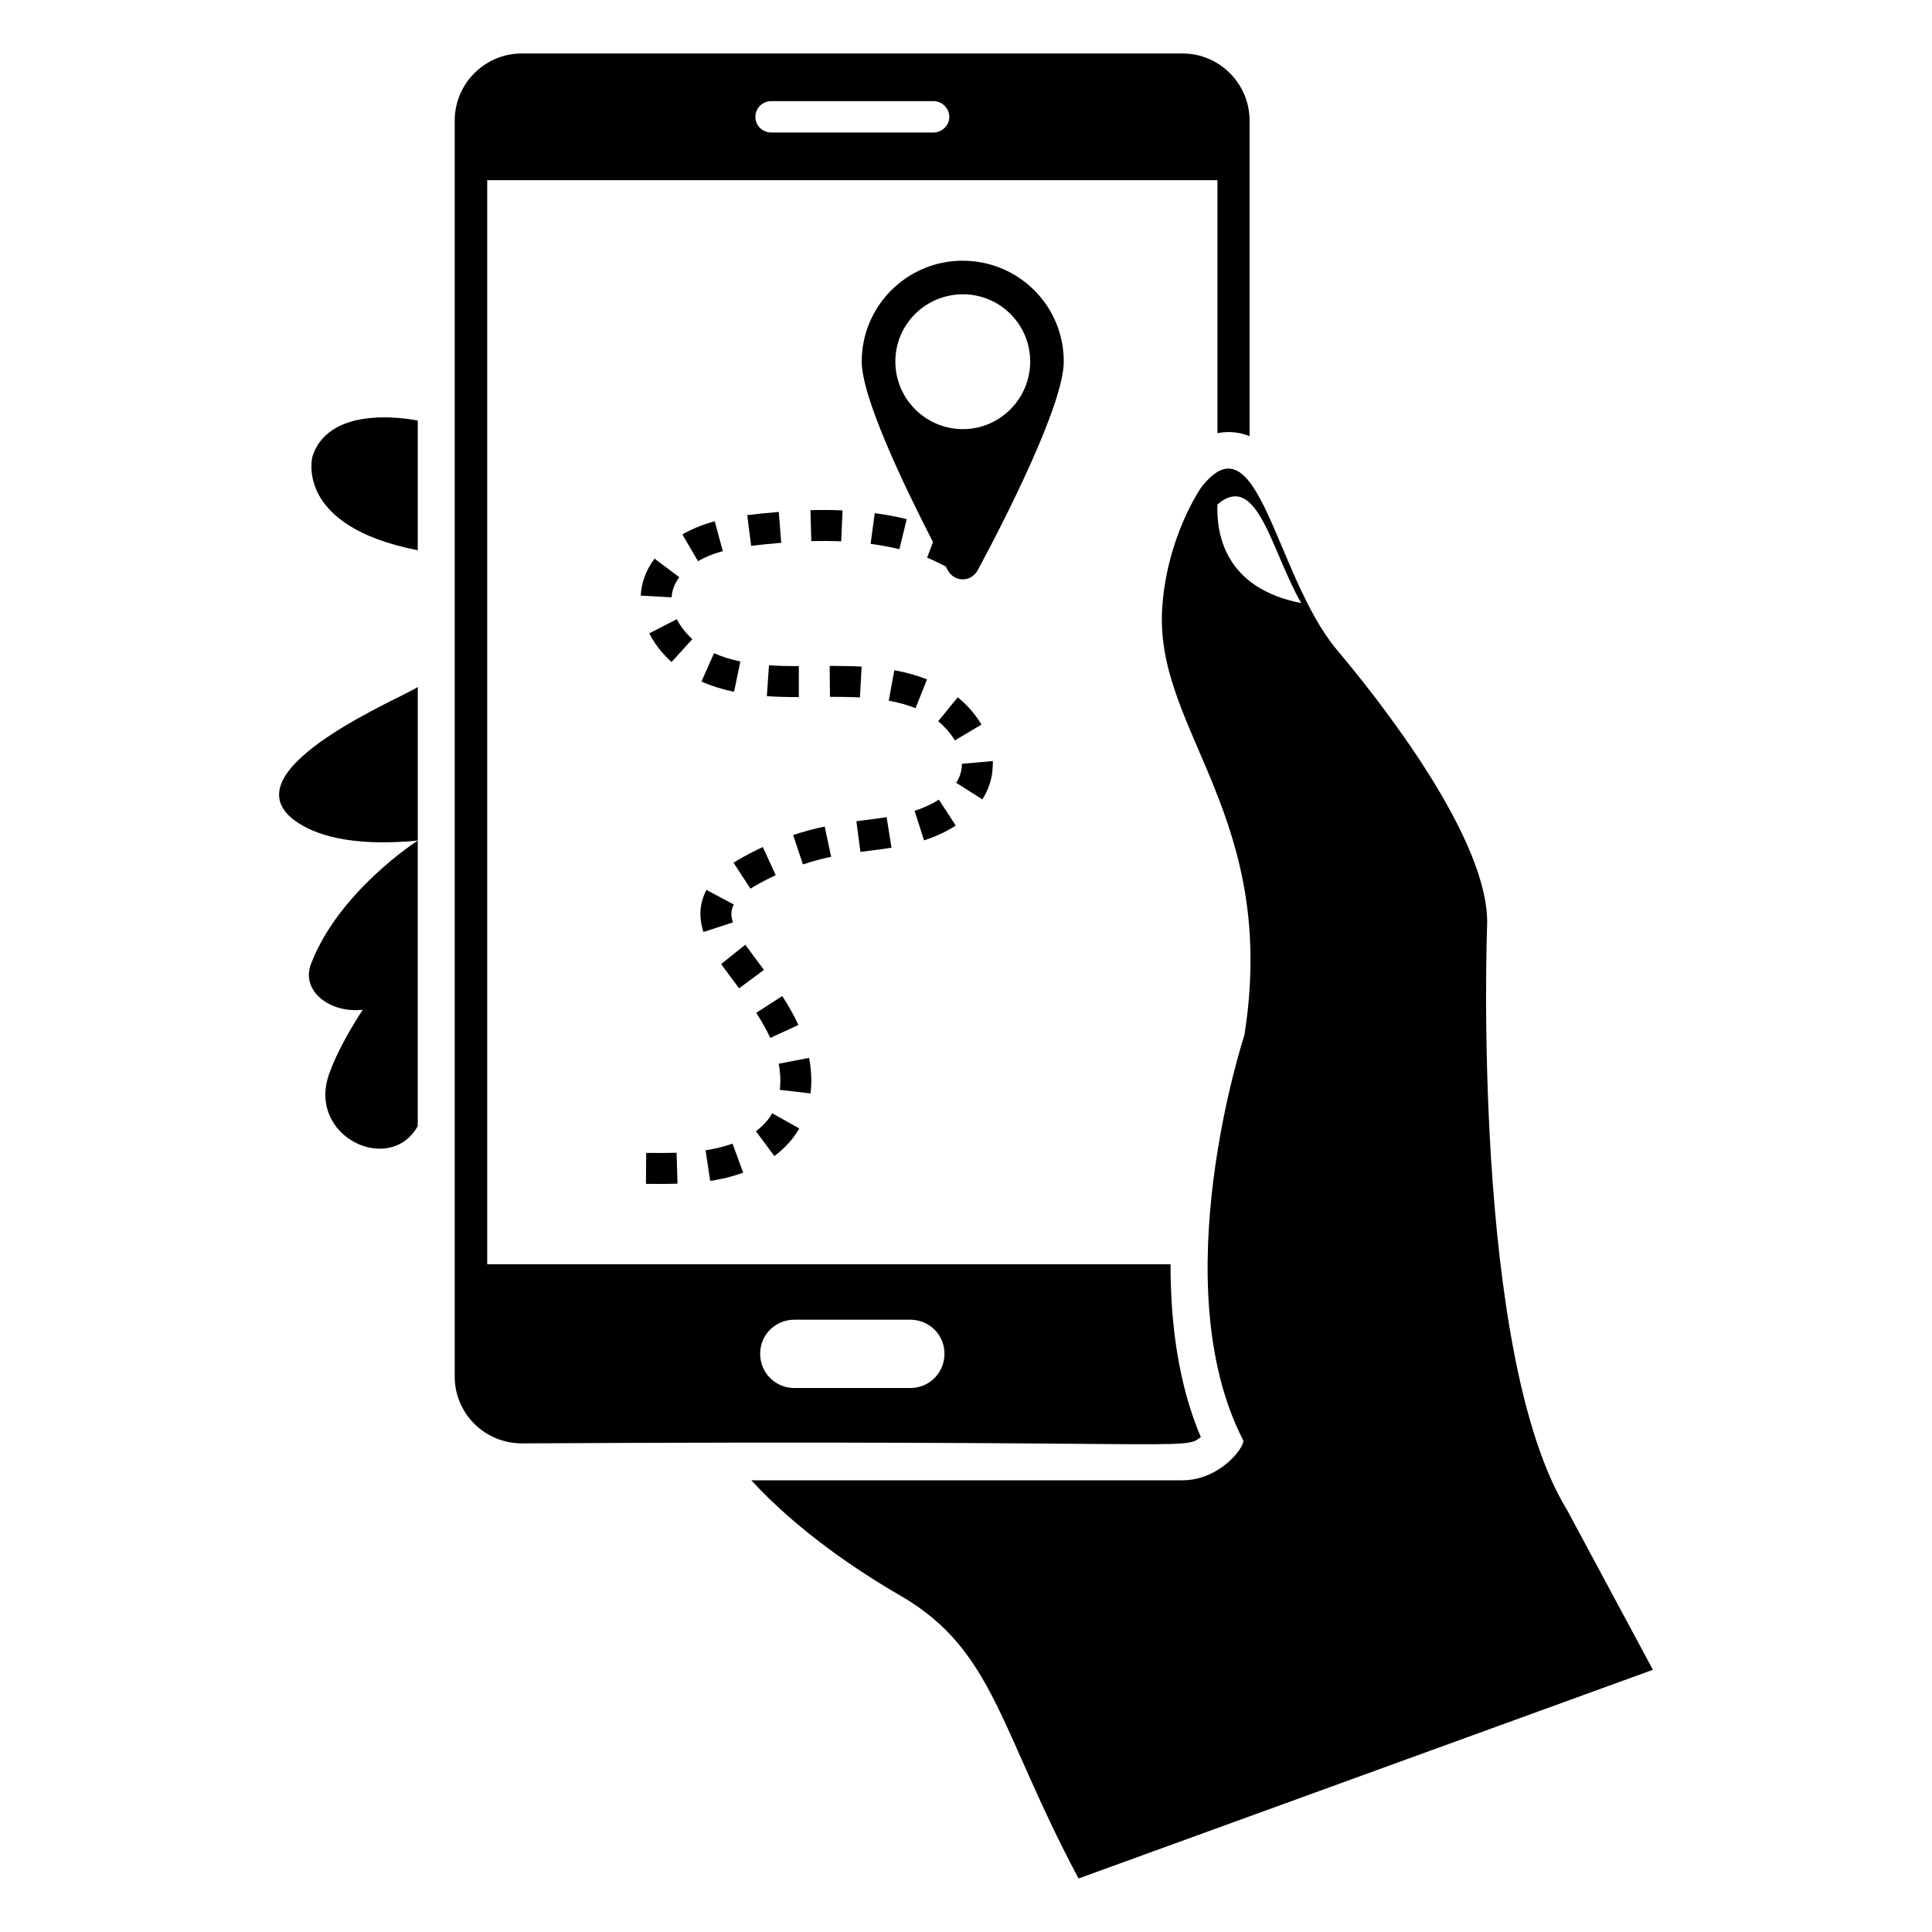
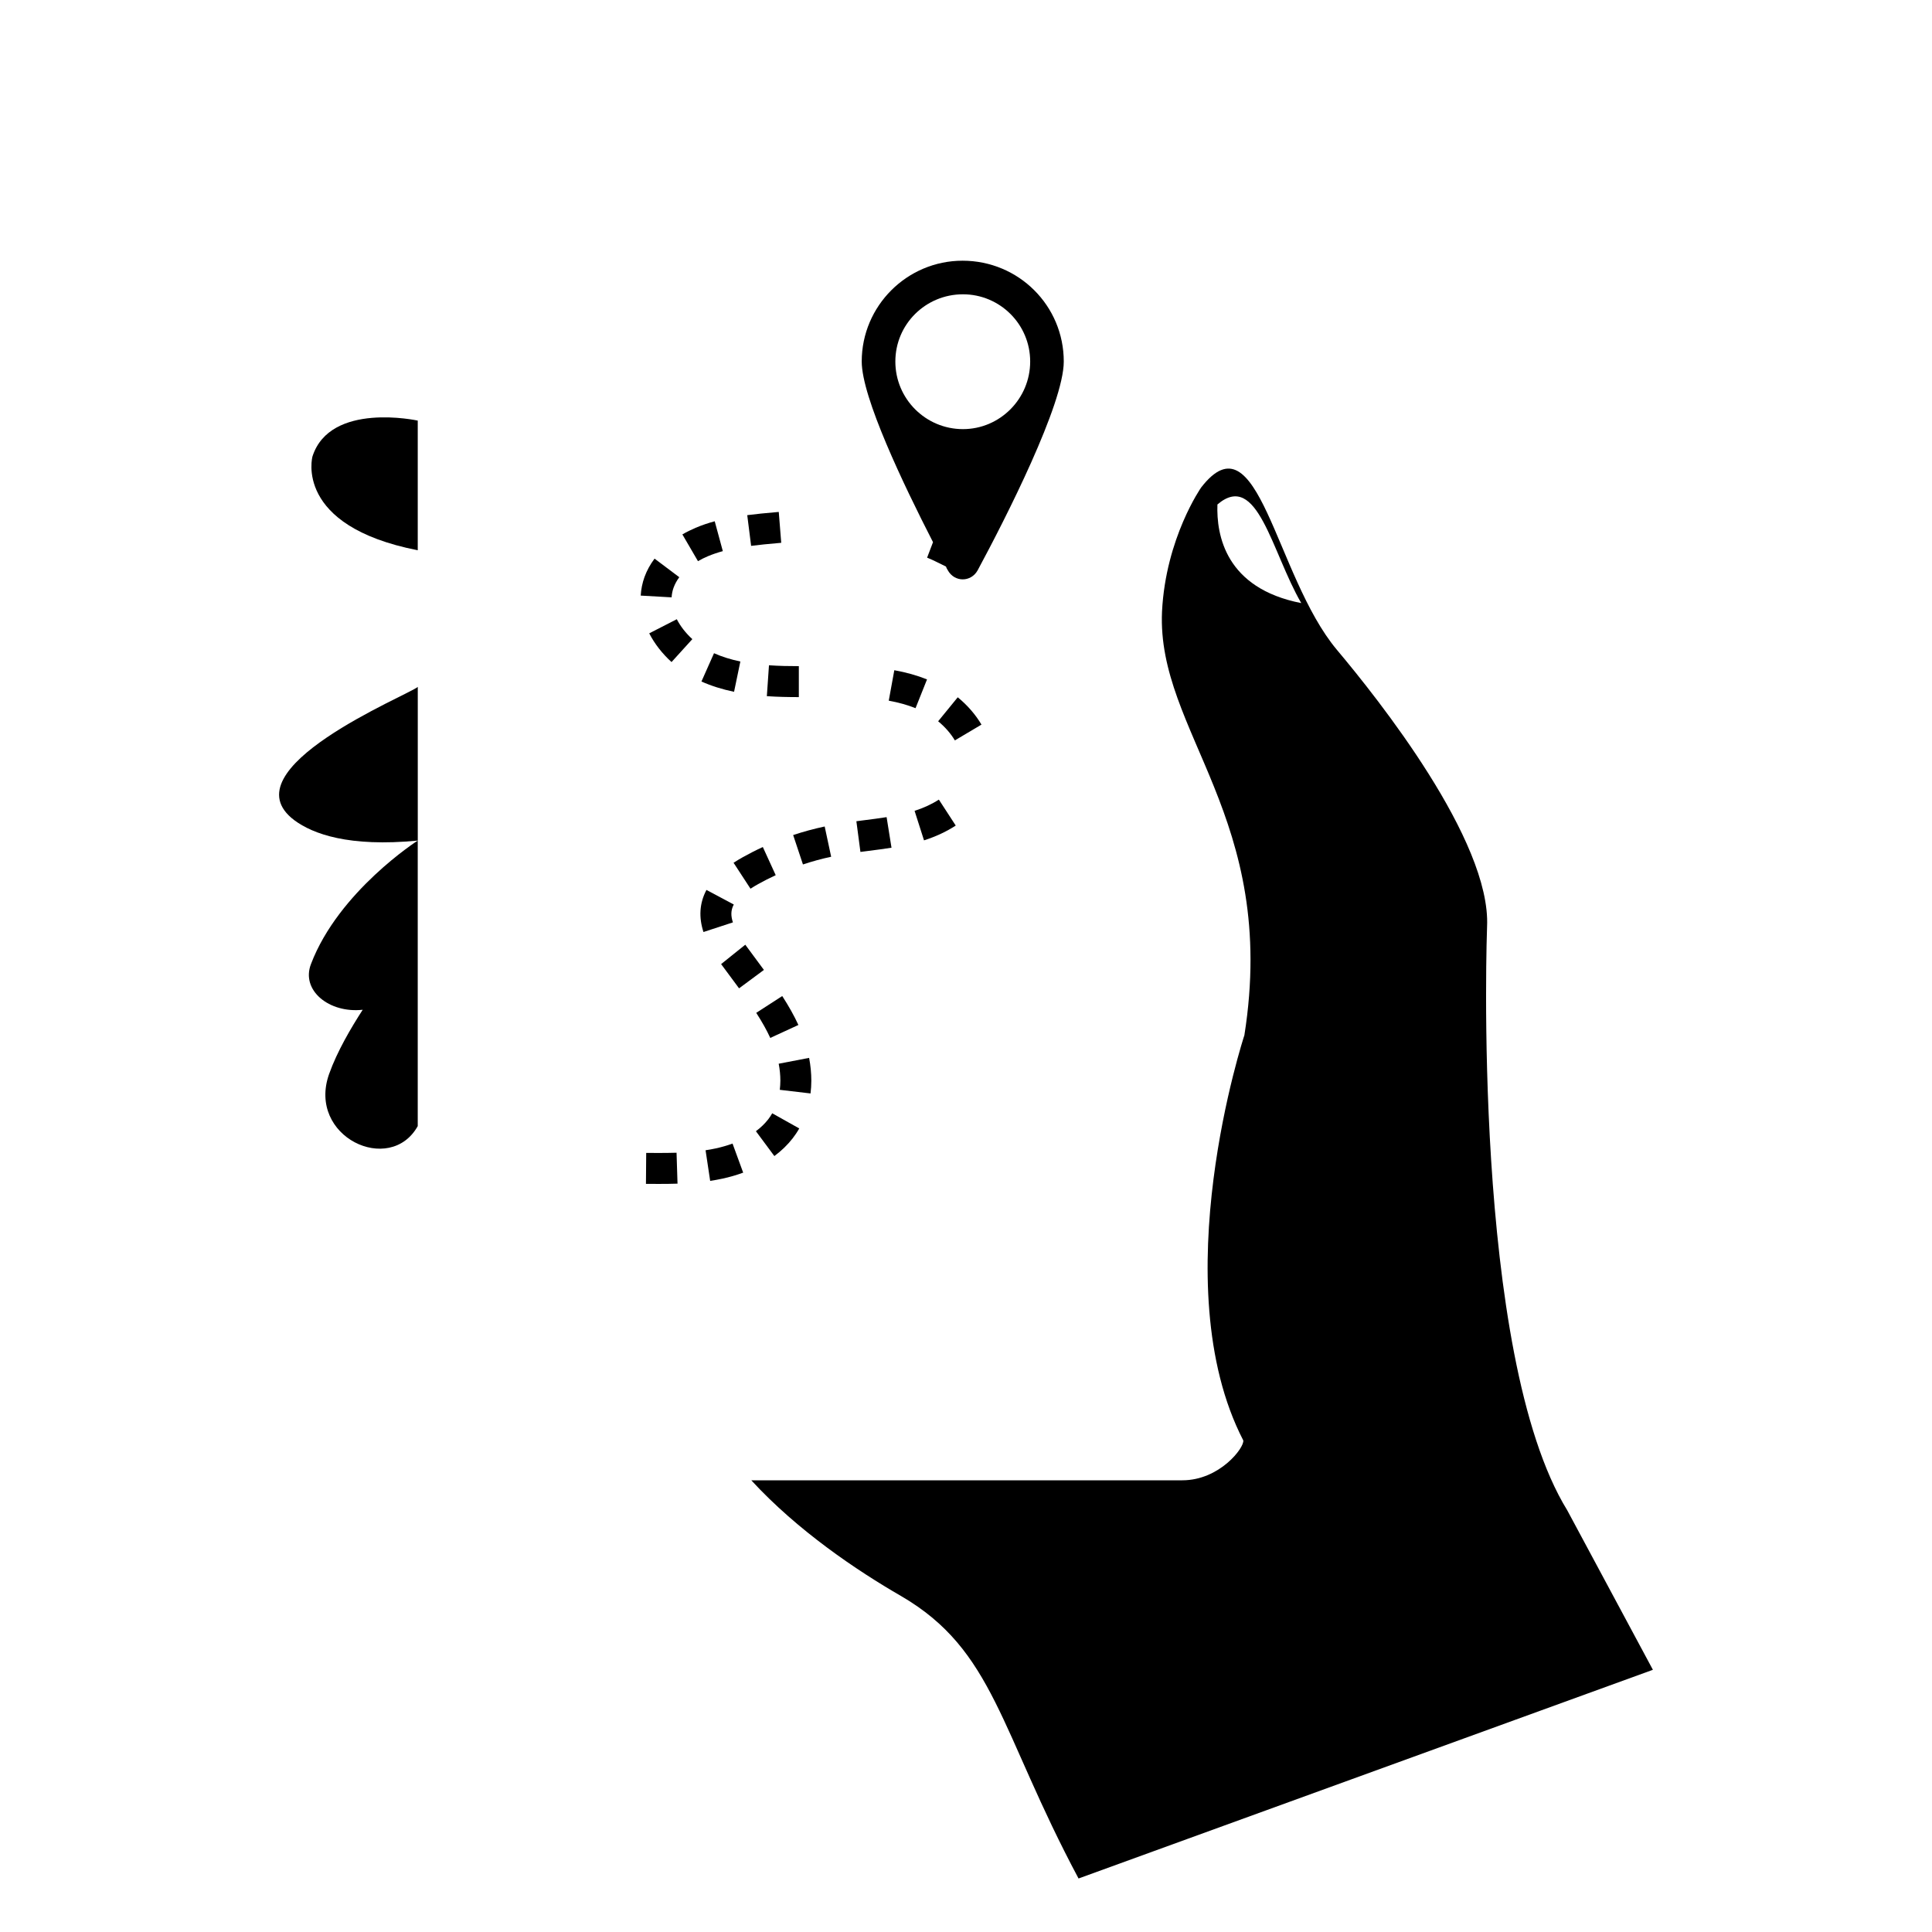
<svg xmlns="http://www.w3.org/2000/svg" fill="#000000" width="800px" height="800px" version="1.1" viewBox="144 144 512 512">
  <g>
-     <path d="m462.23 524.85c-6.07-14.293-8.027-30.441-8.027-45.809h-181.09v-287.3h193.52v67.055c3.082-0.617 5.883-0.242 8.516 0.781v-83.598c0-9.789-7.926-17.812-17.812-17.812h-175.02c-9.887 0-17.816 8.027-17.816 17.816v332.81c0 9.789 7.93 17.719 17.816 17.719 178.21-0.977 175.19 2.012 179.92-1.668zm-113.84-354.05h42.973c2.254 0 4.211 1.859 4.211 4.207 0 2.25-1.957 4.109-4.211 4.109h-42.973c-2.348 0-4.207-1.859-4.207-4.109 0-2.348 1.859-4.207 4.207-4.207zm36.805 341.04h-30.641c-5.09 0-9.105-4.012-9.105-9.105 0-4.992 4.012-9.004 9.105-9.004h30.641c5.09 0 9.105 4.012 9.105 9.004 0 5.094-4.016 9.105-9.105 9.105z" />
    <path d="m226.81 264.96s-5.09 18.402 27.898 24.863v-34.359s-23.199-5.09-27.898 9.496z" />
    <path d="m226.42 399.46c-2.731 7.023 4.84 13.121 13.703 12.137-3.035 4.699-6.754 10.965-8.91 17.031-5.891 16.668 16.148 26.957 23.492 13.801v-75.668c0.004 0.004-20.945 13.414-28.285 32.699z" />
    <path d="m222.02 361.38c4.894 3.621 14.391 7.144 32.695 5.383v-40.723c-2.492 2.164-50.828 21.738-32.695 35.34z" />
    <path d="m559.33 544.23c-25.449-41.309-21.242-154.66-21.242-154.66 1.074-22.809-28.973-60.492-39.84-73.414-16.371-19.594-20.73-62.574-35.926-42.973 0 0-9.398 13.41-10.375 32.891-1.438 31.949 30.953 54.547 21.828 112.27 0 0-21.73 65.879-0.293 107.38 0.316 1.895-6.25 10.57-16.152 10.57h-114.23c12.336 13.41 28.094 23.98 39.645 30.641 24.801 14.41 26.113 35.621 47.082 74.883l152.21-55.305zm-92.699-266.54c10.621-9.07 14.344 12.582 22.219 26.137-20.062-3.918-22.512-18.016-22.219-26.137z" />
    <path d="m348.13 419.06 7.453-3.43c-1.113-2.426-2.516-4.934-4.281-7.668l-6.891 4.453c1.547 2.398 2.766 4.57 3.719 6.644z" />
    <path d="m341.51 394.36-6.41 5.133 4.758 6.426 6.586-4.879z" />
    <path d="m345.61 280.11-3.582 0.41 1.027 8.141 3.414-0.391c1.516-0.16 3.035-0.301 4.566-0.422l-0.656-8.18c-1.598 0.129-3.184 0.277-4.769 0.441z" />
    <path d="m338.4 372.64 4.488 6.875c0.656-0.43 1.34-0.828 2.012-1.207 1.523-0.852 3.086-1.645 4.672-2.375l-3.414-7.461c-1.793 0.816-3.551 1.715-5.266 2.672-0.836 0.469-1.676 0.965-2.492 1.496z" />
    <path d="m355.7 328.74v-8.203c-2.637 0-5.289-0.047-7.914-0.234l-0.562 8.188c2.805 0.191 5.648 0.25 8.477 0.25z" />
    <path d="m329.89 324.61c2.652 1.176 5.473 2.066 8.645 2.723l1.668-8.027c-2.59-0.543-4.871-1.258-6.981-2.195z" />
-     <path d="m367.28 279.26c-2.859-0.125-5.707-0.141-8.5-0.055l0.223 8.203c2.652-0.074 5.281-0.055 7.926 0.047z" />
    <path d="m399.09 213.09c-14.684 0-26.723 11.941-26.723 26.723 0 9.496 11.062 32.598 18.891 47.867l-1.566 4.109c1.762 0.684 3.328 1.566 4.992 2.348 0.098 0.293 0.293 0.684 0.488 0.977 1.762 3.231 6.168 3.231 7.93 0 7.438-13.801 22.809-44.051 22.809-55.305 0.004-14.777-11.938-26.719-26.82-26.719zm0.102 44.633c-9.887 0-17.914-8.027-17.914-17.914 0-9.887 8.027-17.816 17.914-17.816 9.789 0 17.816 7.93 17.816 17.816 0 9.891-8.031 17.914-17.816 17.914z" />
    <path d="m397.81 328.79-5.191 6.356c1.801 1.473 3.332 3.227 4.43 5.066l7.051-4.184c-1.574-2.664-3.746-5.168-6.289-7.238z" />
    <path d="m389.67 324.05c-2.668-1.066-5.504-1.863-8.668-2.434l-1.473 8.07c2.629 0.48 4.945 1.129 7.098 1.988z" />
-     <path d="m384.29 281.57c-1.305-0.316-2.629-0.602-3.957-0.852-1.508-0.281-3.004-0.52-4.519-0.723l-1.09 8.133c1.371 0.184 2.738 0.402 4.094 0.652 1.195 0.227 2.371 0.477 3.535 0.762z" />
    <path d="m323.36 308.1-7.309 3.742c1.41 2.746 3.453 5.379 5.914 7.609l5.512-6.074c-1.73-1.578-3.156-3.398-4.117-5.277z" />
    <path d="m322.52 299.7c0.344-0.941 0.848-1.859 1.5-2.731l-6.555-4.926c-1.137 1.508-2.027 3.129-2.66 4.852-0.578 1.605-0.914 3.269-1.008 4.945l8.188 0.465c0.047-0.887 0.23-1.777 0.535-2.606z" />
    <path d="m374.12 369.5c2.051-0.262 4.102-0.523 6.137-0.848l-1.297-8.102c-1.945 0.309-3.91 0.562-5.879 0.809l-2.133 0.277 1.074 8.133z" />
    <path d="m362.55 363.03c-2.828 0.602-5.625 1.363-8.355 2.269l2.594 7.789c2.445-0.812 4.938-1.496 7.477-2.039z" />
    <path d="m397.28 362.78-4.473-6.875c-1.836 1.191-4.055 2.219-6.434 2.977l2.5 7.82c3.109-0.992 5.938-2.312 8.406-3.922z" />
    <path d="m359.01 430.4c0-1.992-0.199-4.027-0.586-6.051l-8.062 1.547c0.289 1.496 0.441 3.004 0.441 4.473-0.008 0.82-0.055 1.637-0.145 2.445l8.141 0.961c0.141-1.102 0.203-2.219 0.211-3.375z" />
-     <path d="m406.04 352.43c0.723-1.93 1.082-3.953 1.074-6.742l-8.195 0.73c0 1.082-0.191 2.144-0.566 3.164-0.234 0.625-0.547 1.254-0.938 1.871l6.922 4.398c0.703-1.105 1.277-2.262 1.703-3.422z" />
-     <path d="m371.89 328.83 0.449-8.188c-2.402-0.133-4.824-0.117-7.234-0.172l-1.234 0.004 0.078 8.203 1.16-0.004c2.293 0.004 4.519 0.031 6.781 0.156z" />
    <path d="m354.08 445.65c0.641-0.832 1.227-1.703 1.73-2.602l-7.164-4.016c-0.312 0.562-0.672 1.094-1.059 1.598-0.891 1.145-1.988 2.203-3.262 3.152l4.887 6.586c1.879-1.391 3.512-2.973 4.867-4.719z" />
    <path d="m331.54 291.43c1.305-0.551 2.652-1 4.016-1.375l-2.148-7.914c-1.73 0.469-3.43 1.039-5.062 1.734-1.199 0.508-2.379 1.094-3.508 1.75l4.133 7.09c0.824-0.48 1.68-0.91 2.57-1.285z" />
    <path d="m323.55 457.68-0.258-8.195c-1.586 0.047-3.172 0.062-4.766 0.062l-3.277-0.016-0.066 8.203 3.34 0.016c1.68 0.004 3.359-0.012 5.027-0.07z" />
    <path d="m335.47 456.35c1.859-0.402 3.695-0.934 5.481-1.586l-2.82-7.707c-1.434 0.523-2.918 0.949-4.406 1.273-0.906 0.199-1.82 0.363-2.742 0.5l1.219 8.117c1.098-0.168 2.188-0.367 3.269-0.598z" />
    <path d="m338.23 388.44c-0.562-1.699-0.598-3.188 0.23-4.738l-7.242-3.863c-1.879 3.535-2.055 7.289-0.793 11.156z" />
  </g>
</svg>